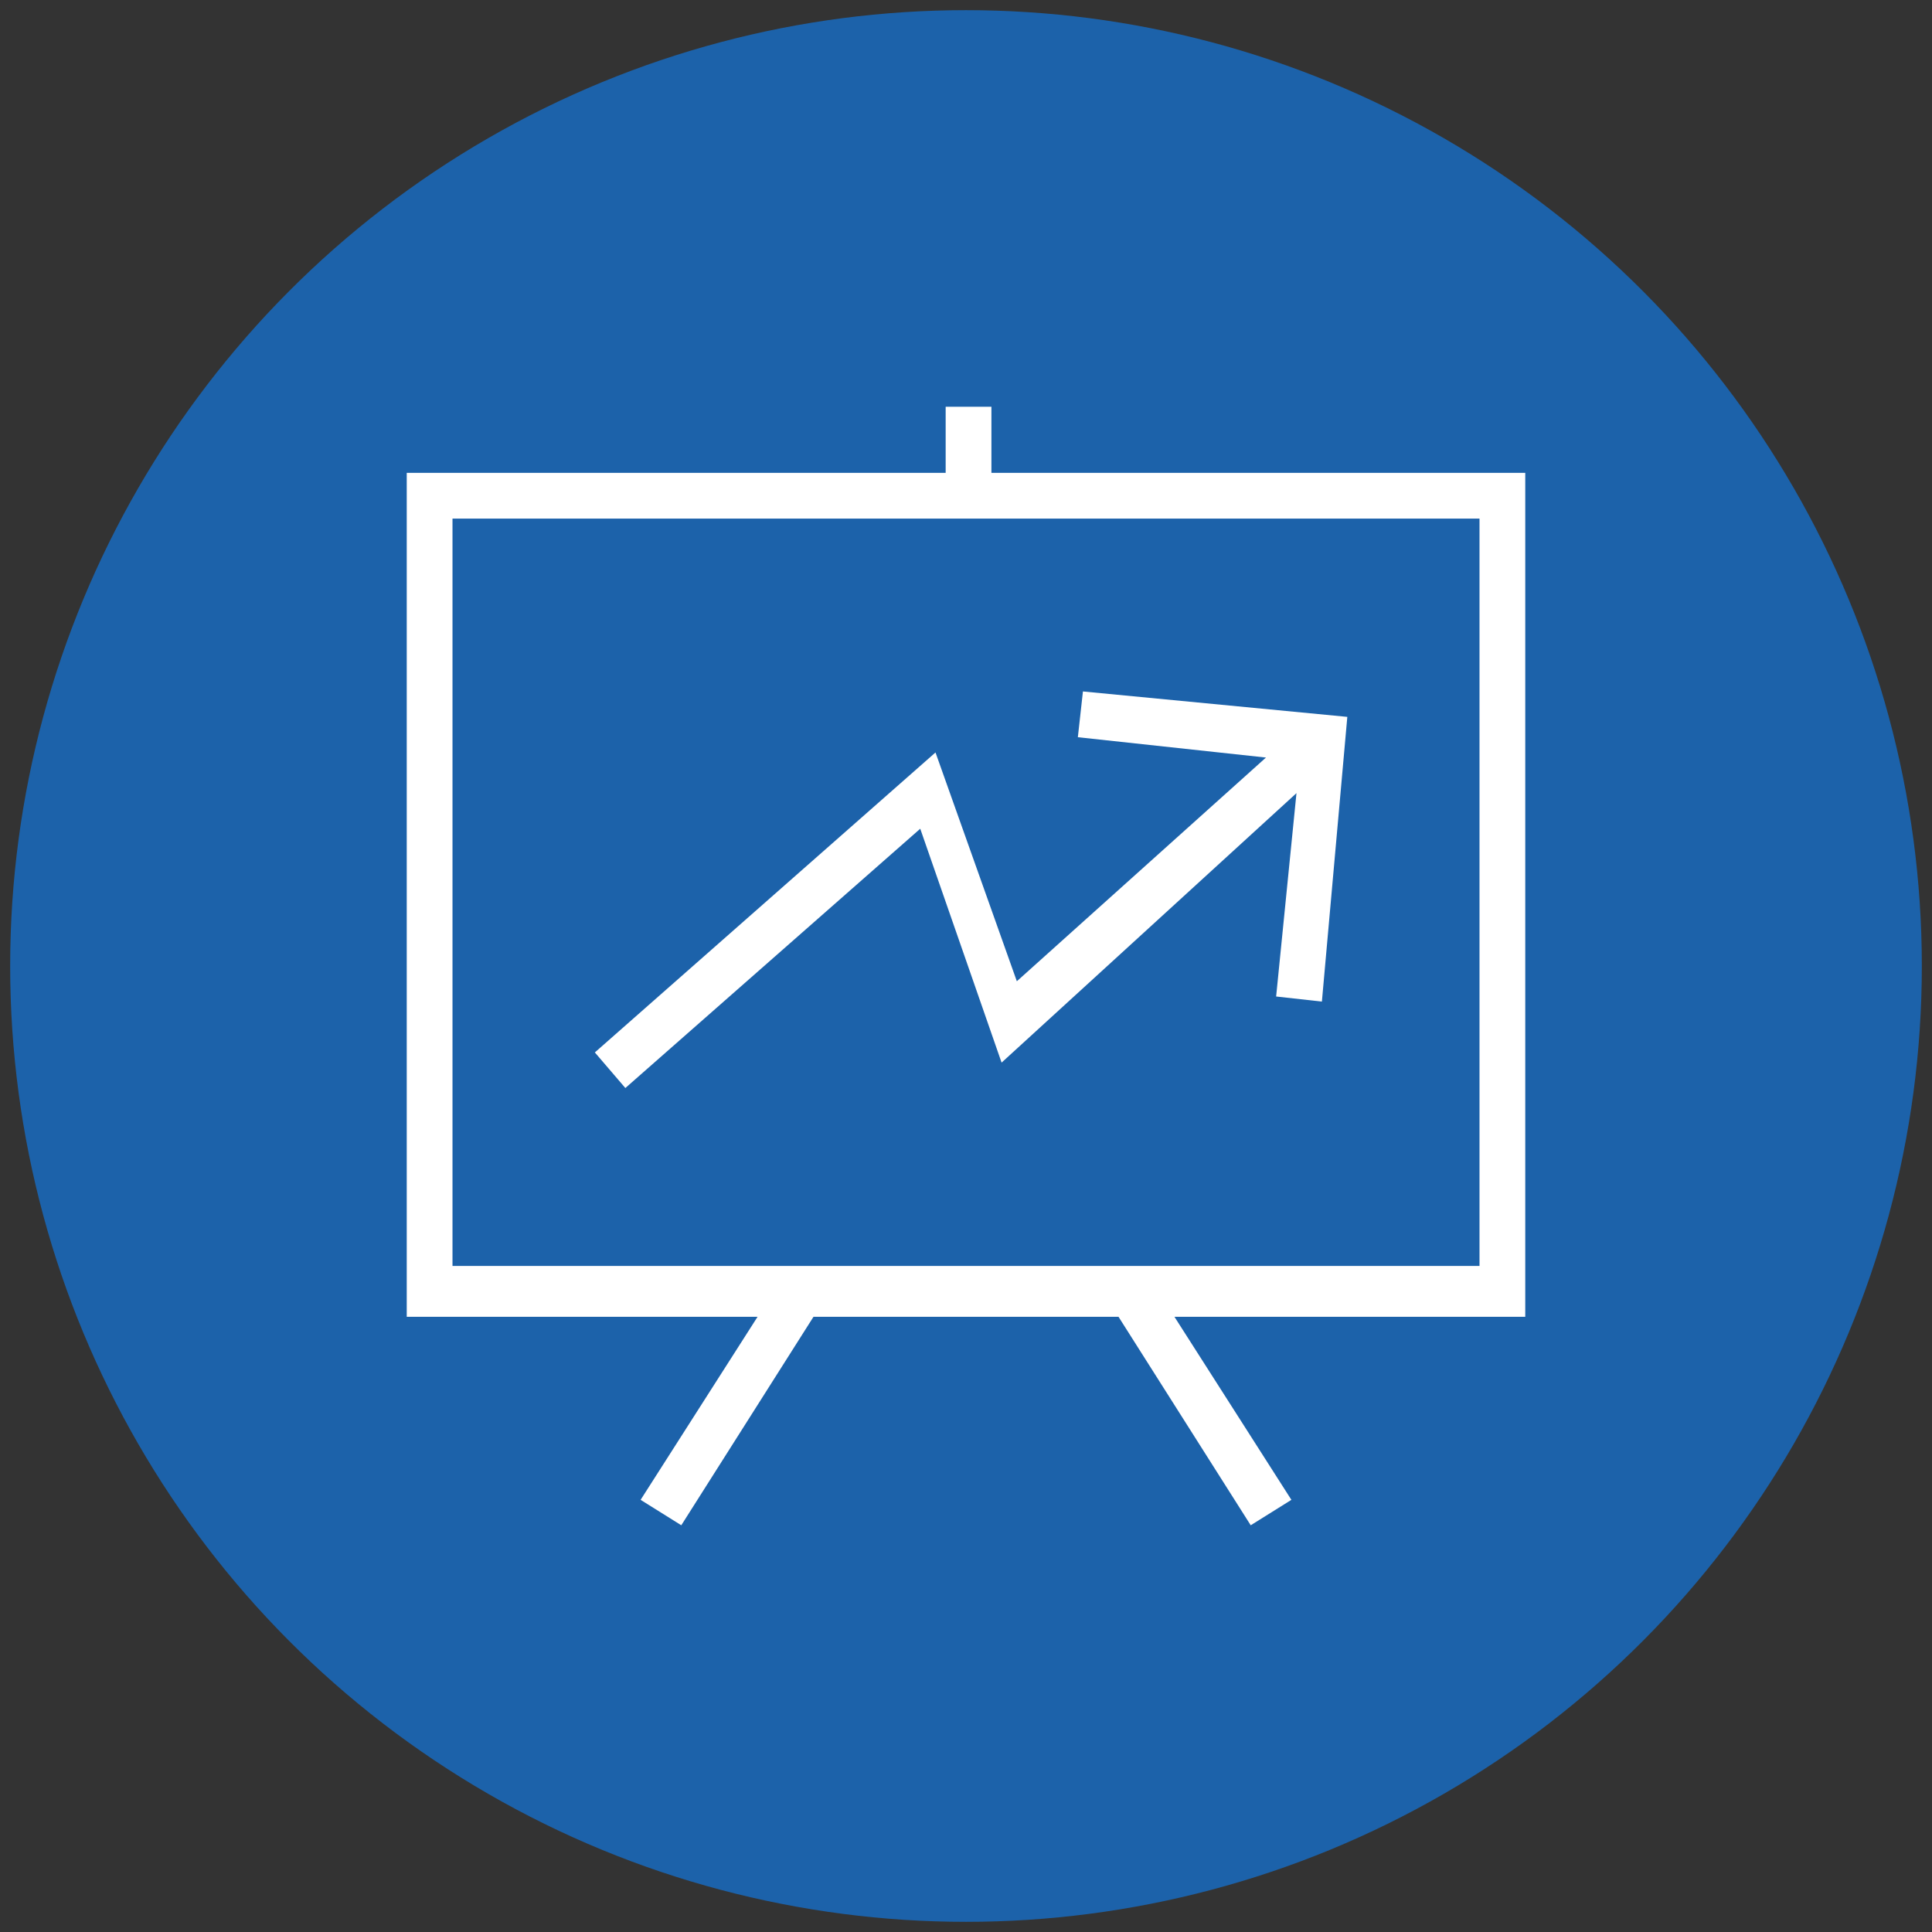
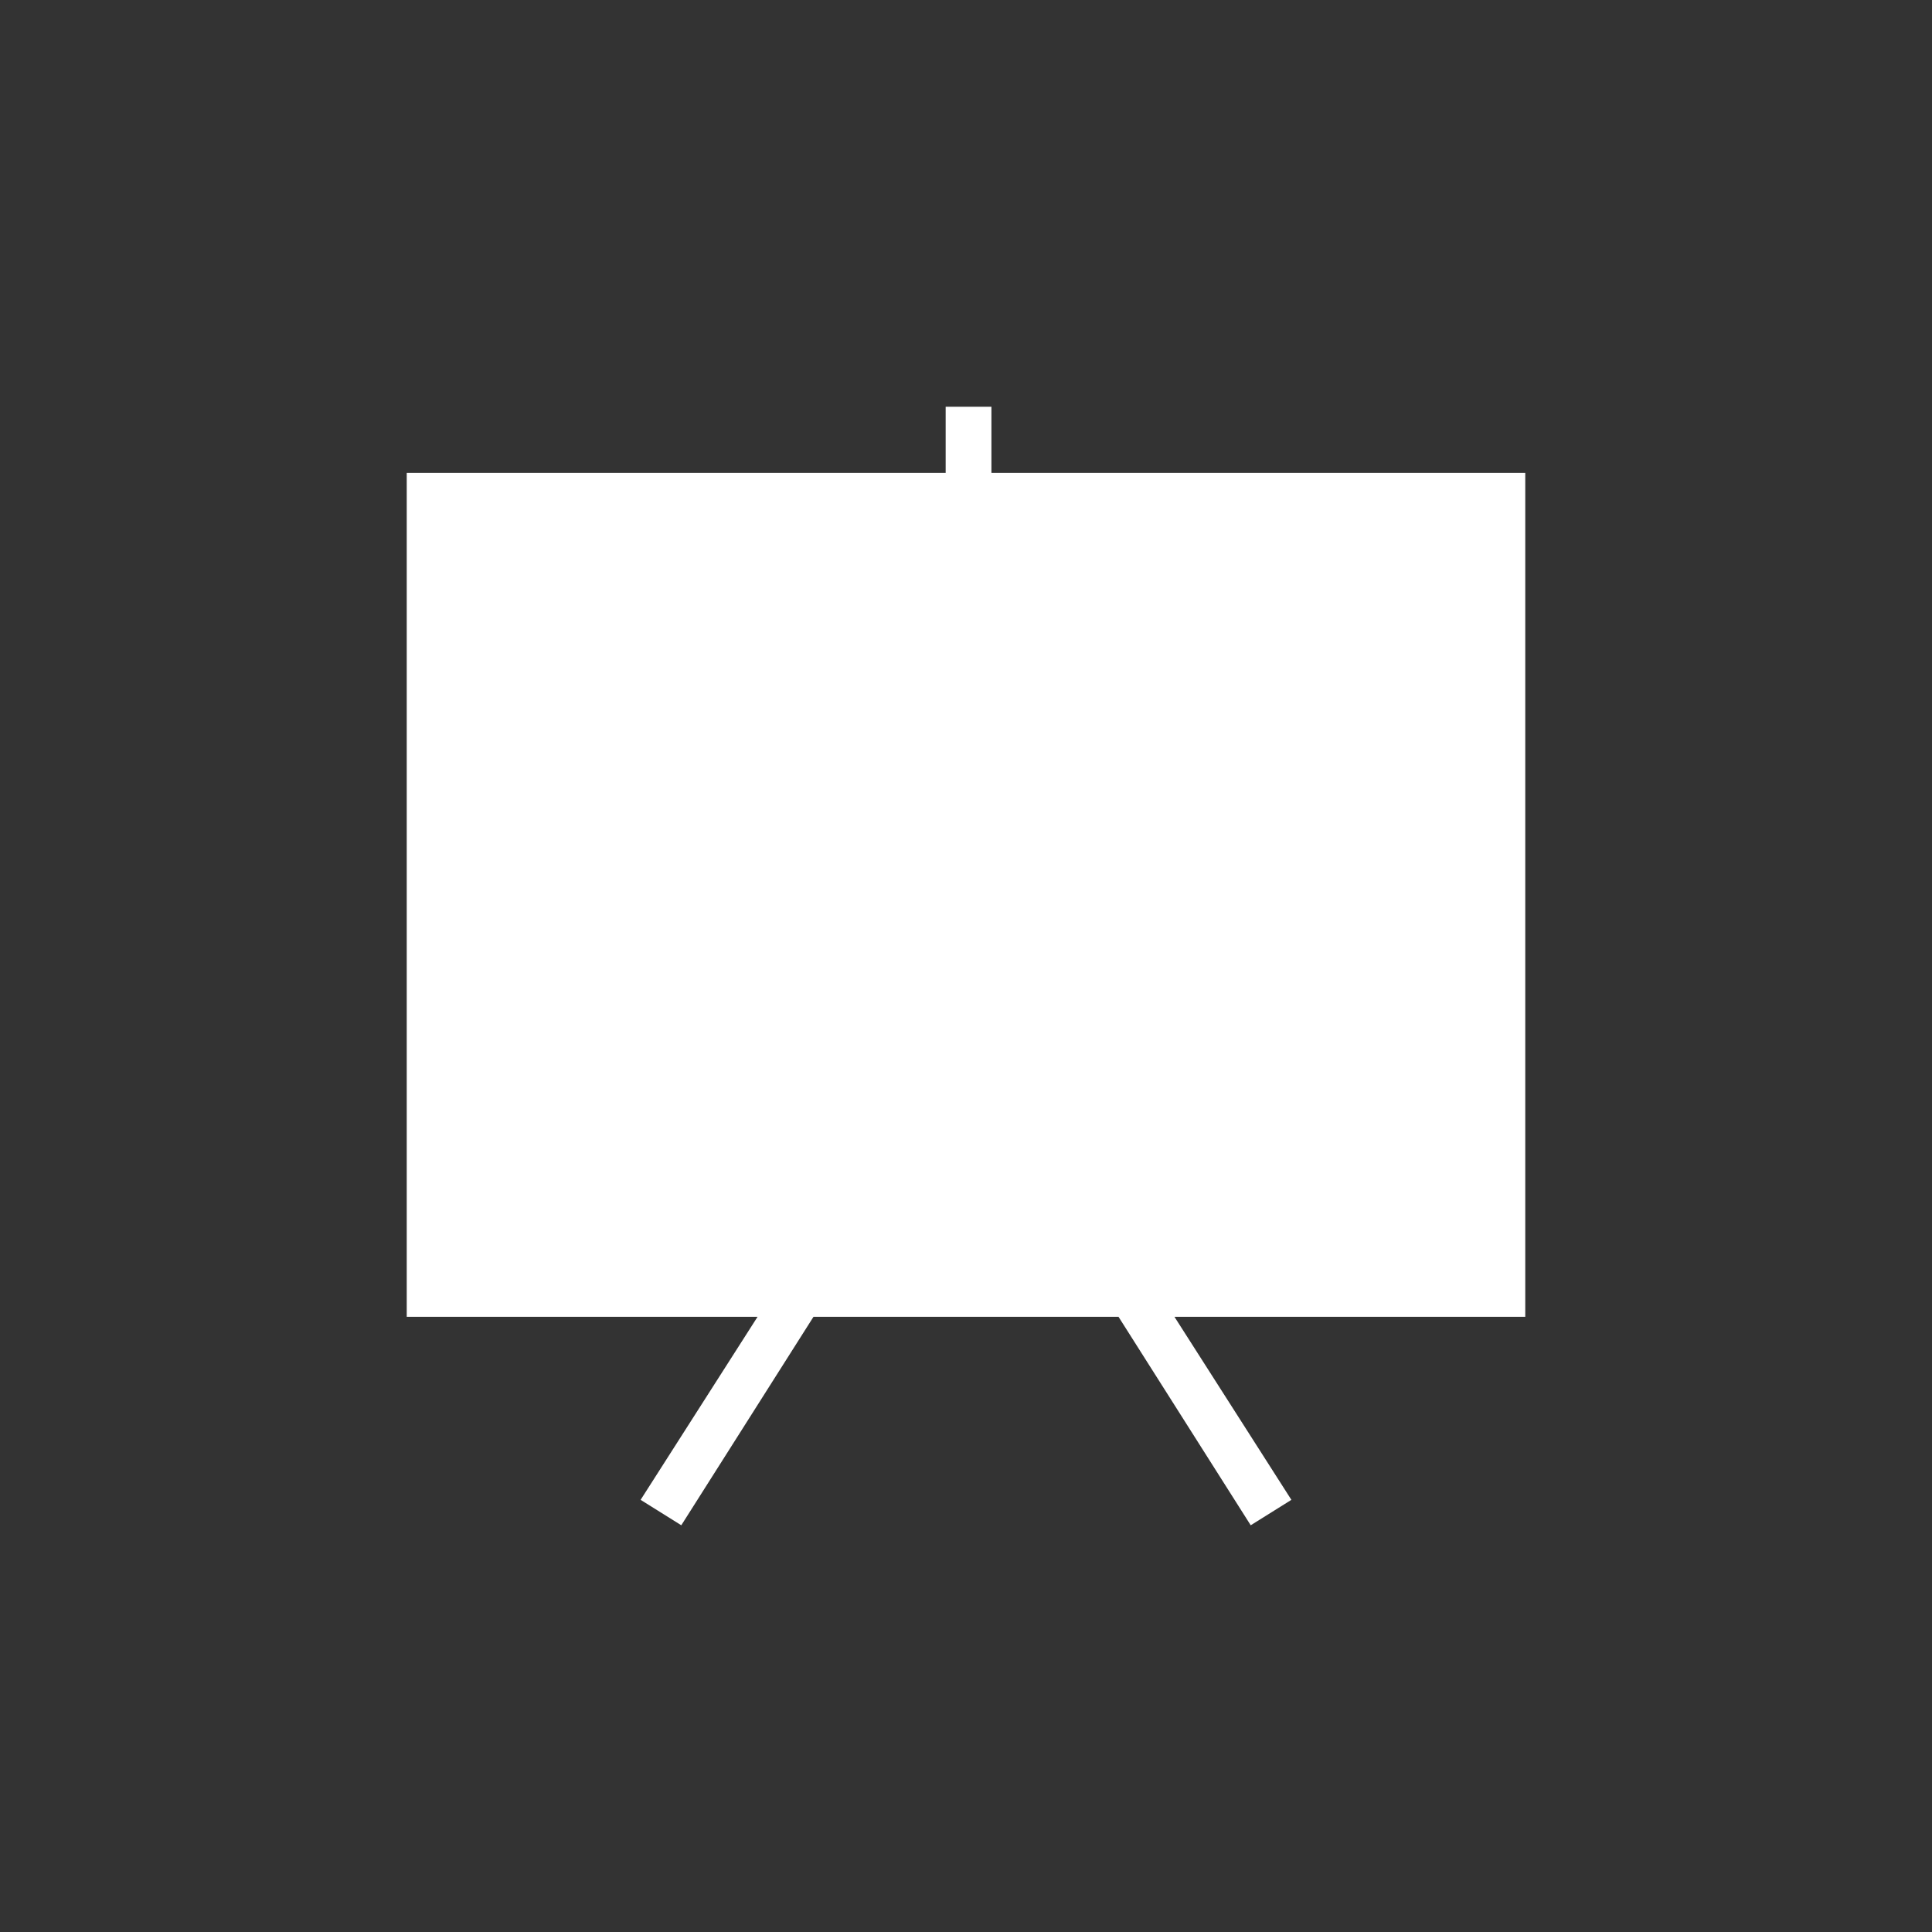
<svg xmlns="http://www.w3.org/2000/svg" version="1.1" id="Слой_1" x="0px" y="0px" viewBox="0 0 38 38" style="enable-background:new 0 0 38 38;" xml:space="preserve">
  <rect x="0" y="0" width="38" height="38" fill="#333333" stroke="none" />
  <style type="text/css"> .st0{fill:#1C62AA;} .st1{fill:#FFFFFF;} </style>
-   <circle class="st0" cx="19" cy="19" r="18.8" />
  <g>
    <g>
-       <path class="st1" d="M30,9.3H19.5V8h-0.9v1.3H8v16.6h6.9l-2.3,3.6l0.8,0.5l2.6-4.1h6l2.6,4.1l0.8-0.5l-2.3-3.6H30V9.3z M29.1,24.9 H8.9V10.2h20.2V24.9L29.1,24.9z" />
+       <path class="st1" d="M30,9.3H19.5V8h-0.9v1.3H8v16.6h6.9l-2.3,3.6l0.8,0.5l2.6-4.1h6l2.6,4.1l0.8-0.5l-2.3-3.6H30V9.3z M29.1,24.9 H8.9V10.2V24.9L29.1,24.9z" />
      <polygon class="st1" points="18.1,16.3 19.7,20.9 25.5,15.6 25.1,19.6 26,19.7 26.5,14.1 21.3,13.6 21.2,14.5 24.9,14.9 20,19.3 18.4,14.8 11.7,20.7 12.3,21.4 " />
    </g>
  </g>
</svg>